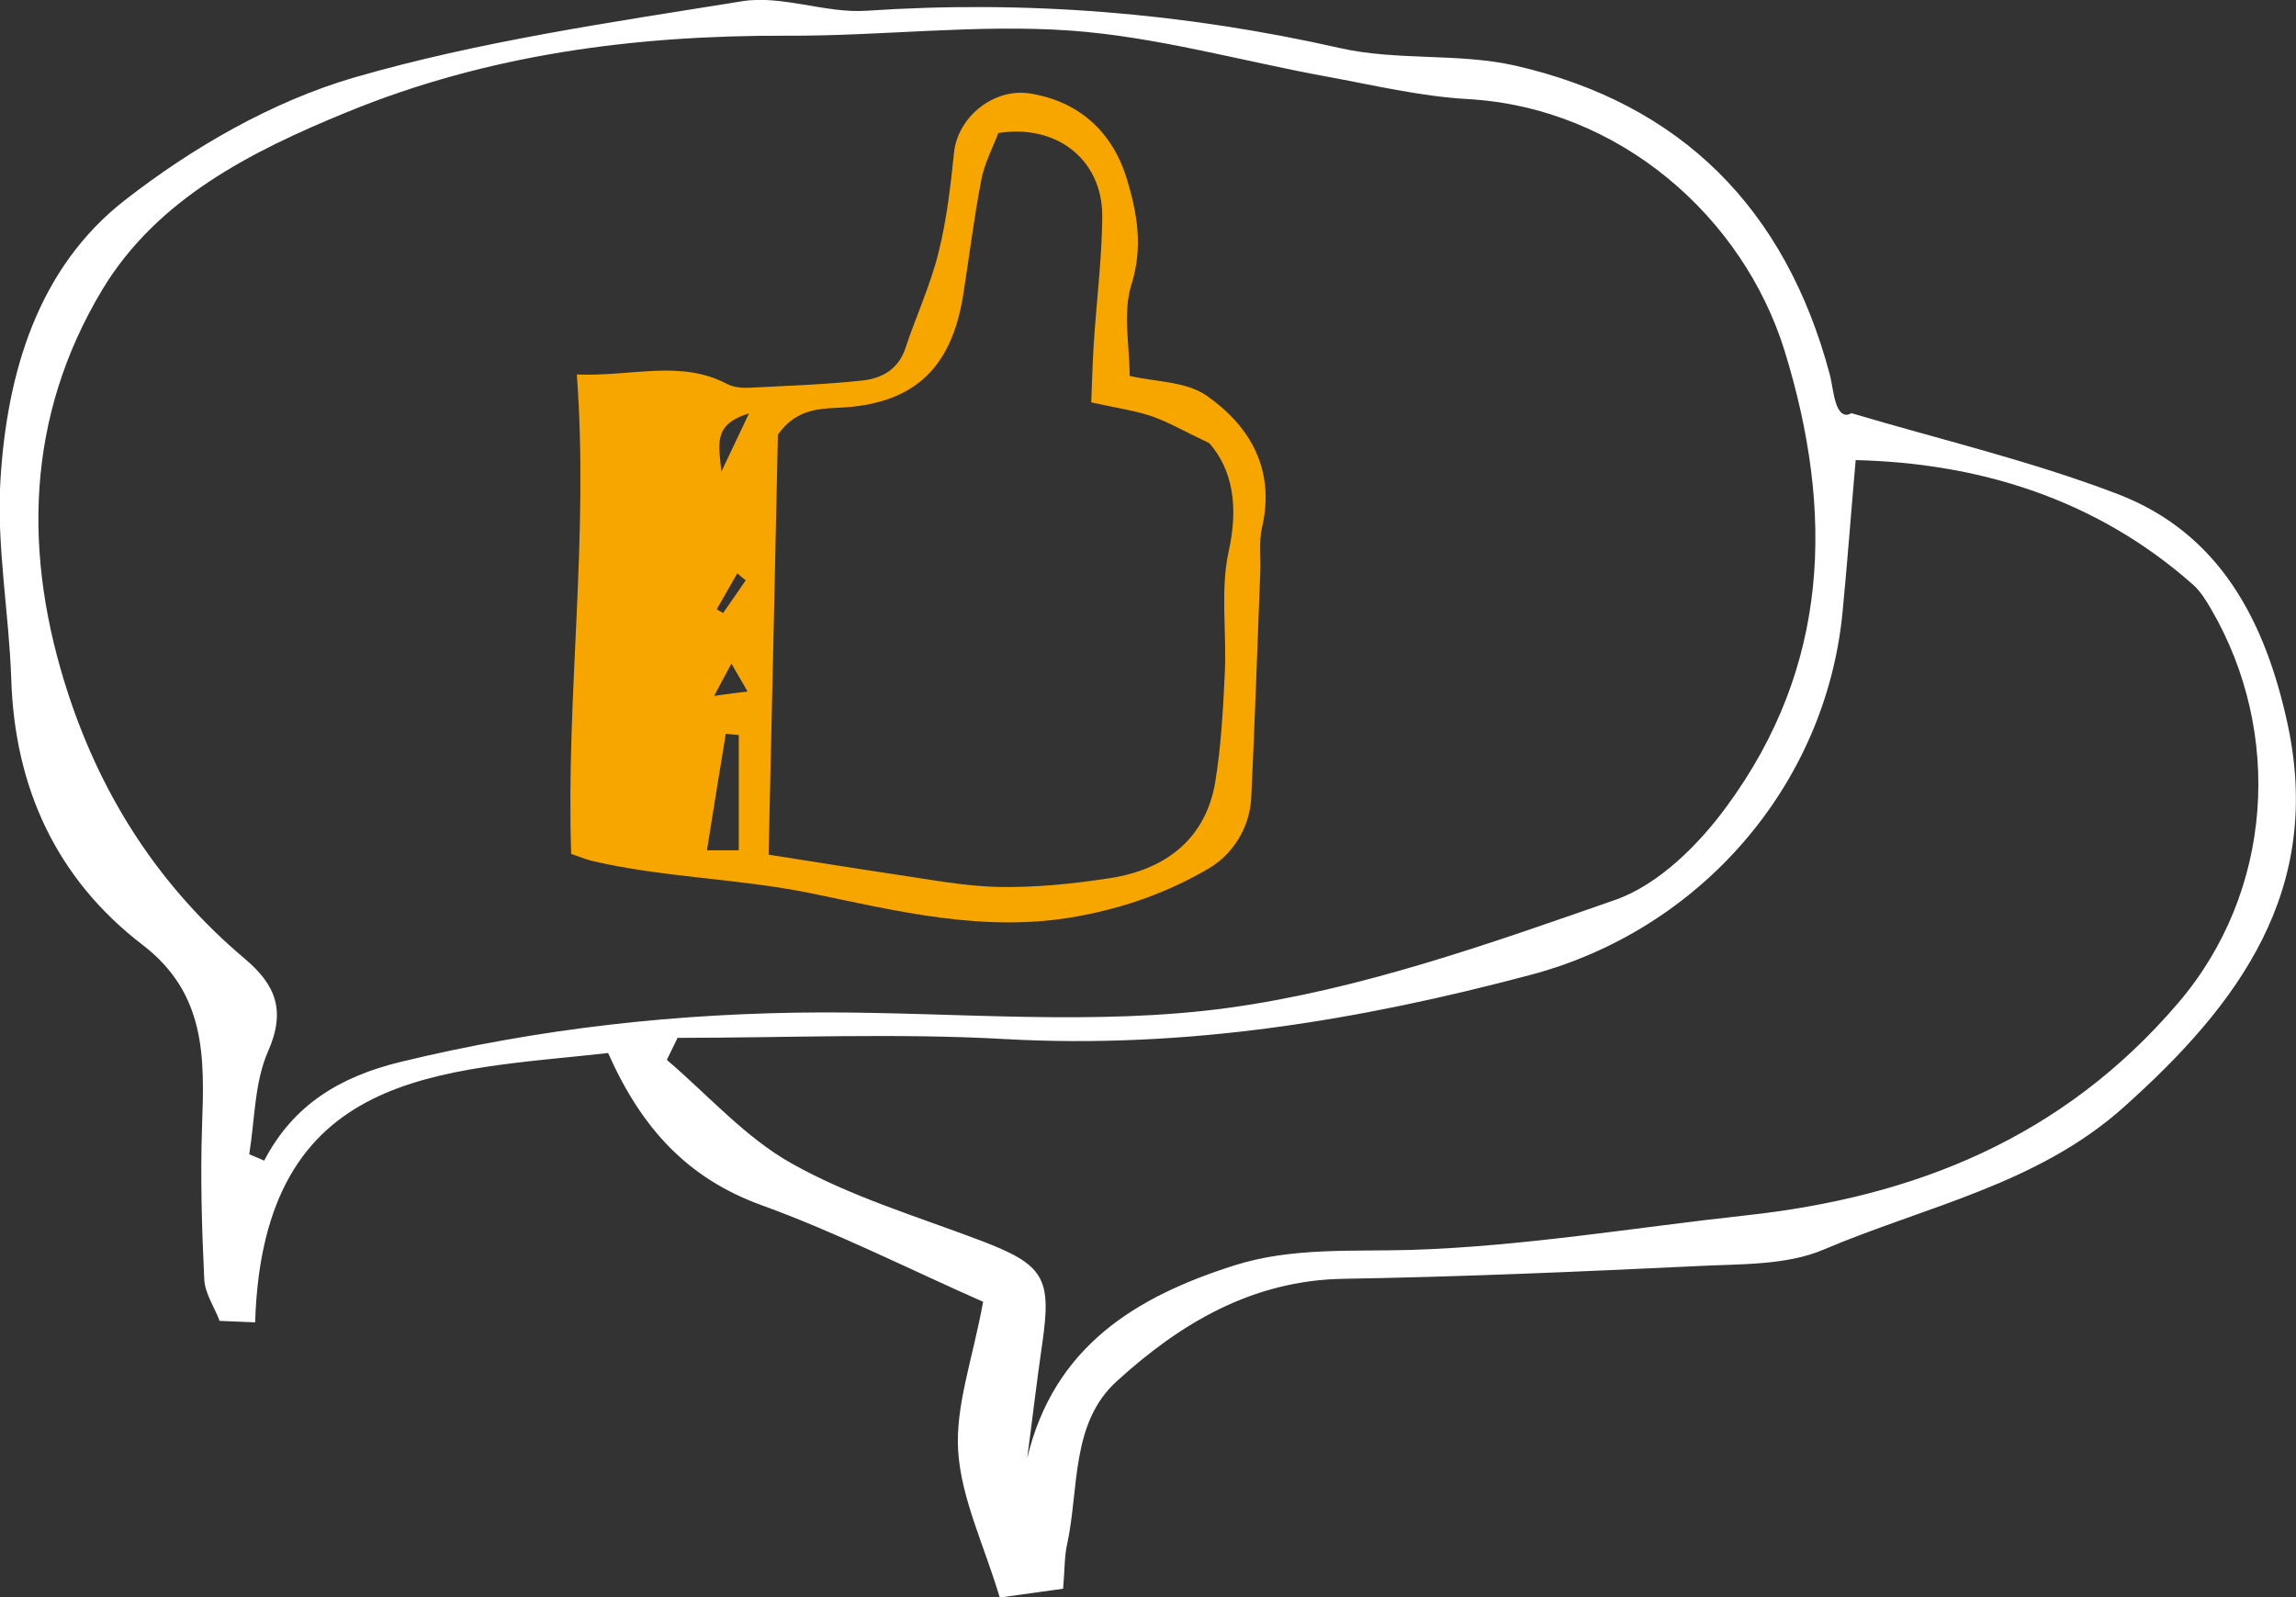
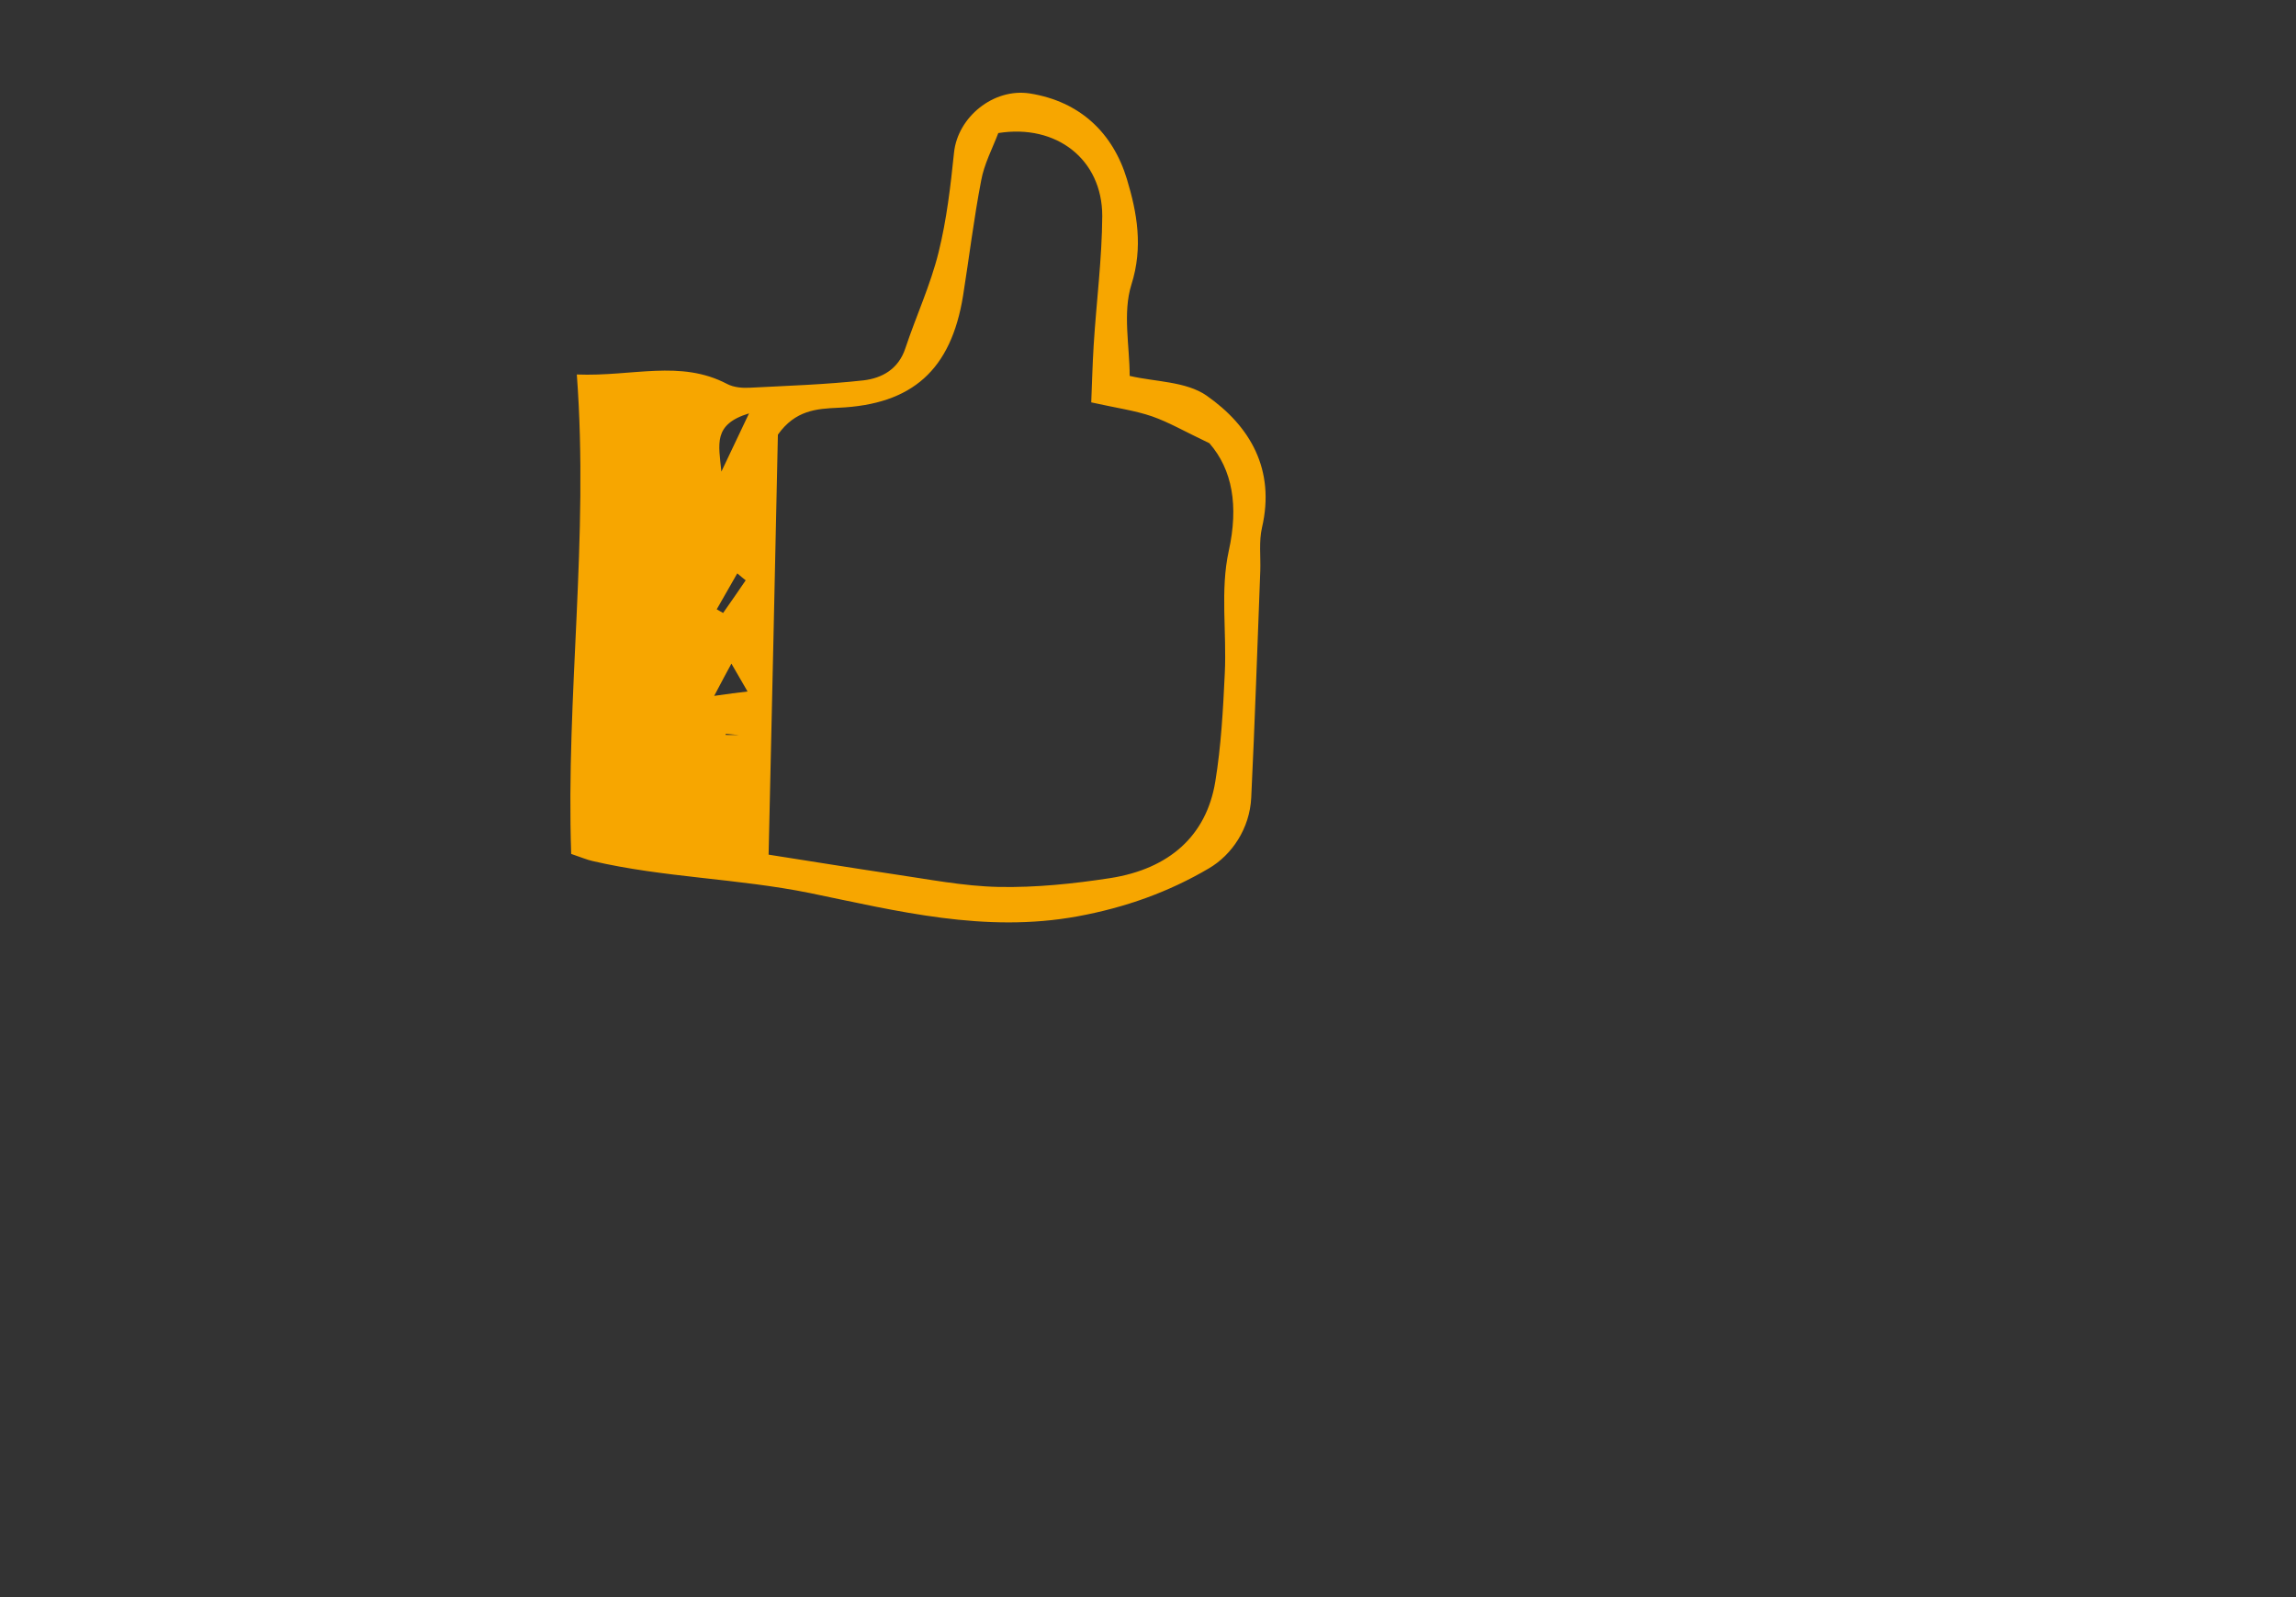
<svg xmlns="http://www.w3.org/2000/svg" id="Layer_2" viewBox="0 0 93.86 65.3">
  <rect x="0" y="0" width="93.86" height="65.3" fill="#333333" stroke="none" />
  <g id="Layer_1-2">
-     <path d="m27.69,42.45c-.14.29-.29.59-.43.88,1.69,1.44,3.22,3.19,5.13,4.25,2.39,1.34,5.09,2.15,7.68,3.13,2.6.99,2.93,1.51,2.54,4.2-.23,1.57-.41,3.14-.62,4.71,1.09-4.57,4.44-6.61,8.48-7.89,2.34-.74,4.76-.56,7.19-.63,4.57-.14,9.13-.91,13.69-1.41,6.95-.75,12.98-3.18,17.68-8.67,3.92-4.57,4.29-11.08,1.37-16.1-.21-.36-.44-.74-.74-1.01-4.03-3.57-8.85-4.98-13.8-5.1-.19,2.15-.34,4.2-.54,6.25-.7,7.1-5.85,12.96-12.73,14.79-7.06,1.88-14.15,3.04-21.5,2.63-4.46-.25-8.94-.05-13.41-.05m-17.49,4.76c.2.08.4.17.61.26,1.2-2.3,3.11-3.43,5.55-4.03,5.67-1.38,11.4-2.01,17.22-2.03,5.56-.01,11.21.56,16.67-.19,5.37-.74,10.63-2.61,15.79-4.41,1.77-.62,3.42-2.26,4.57-3.84,4.19-5.71,4.39-11.99,2.36-18.59-1.69-5.47-6.74-9.96-12.97-10.31-1.93-.11-3.85-.57-5.76-.92-3.5-.64-6.96-1.63-10.48-1.88-3.84-.27-7.73.23-11.6.21-6.19-.02-12.21.76-17.98,3.13-3.93,1.61-7.75,3.55-9.98,7.24-3.13,5.2-3.28,10.85-1.38,16.6,1.41,4.27,3.77,7.87,7.19,10.76,1.26,1.06,1.7,2.11.96,3.79-.56,1.27-.54,2.79-.77,4.2m-1.23,6.77c-.22-.55-.59-1.1-.61-1.66-.1-2.08-.16-4.16-.09-6.24.1-2.79.18-5.42-2.43-7.42-3.52-2.7-5.23-6.42-5.37-10.87-.09-2.72-.61-5.46-.44-8.16.27-4.37,1.53-8.65,5.09-11.42,2.76-2.15,6-4.02,9.33-5C19.61,1.68,25.01.91,30.34.05c1.63-.26,3.4.5,5.07.39,6.55-.44,12.98.08,19.39,1.53,2.31.52,4.82.19,7.13.71,6.81,1.55,11.06,5.87,12.86,12.59.11.41.14.84.27,1.23.1.31.31.59.62.39,3.63,1.08,7.34,1.95,10.87,3.3,4.2,1.6,6.05,5.21,6.96,9.38,1.48,6.81-1.98,11.49-6.7,15.7-3.53,3.16-8.11,4.05-12.27,5.82-1.53.65-3.42.58-5.15.67-4.82.23-9.64.44-14.46.52-3.74.06-6.69,1.83-9.28,4.19-1.89,1.72-1.53,4.39-2.03,6.68-.11.49-.09,1.01-.16,1.8-.8.11-1.58.22-2.59.36-.64-2.14-1.57-4.03-1.7-5.98-.12-1.85.59-3.76,1.02-6.11-3.08-1.36-6-2.84-9.06-3.95-3-1.09-4.89-3.11-6.27-6.22-6.78.76-14.11.6-14.43,11.01-.49-.02-.97-.04-1.46-.06" fill="#fff" />
-     <path d="m30.49,23.73c-.12-.09-.23-.19-.35-.29-.28.49-.56.98-.84,1.47.09.05.18.1.26.15.31-.44.62-.89.92-1.33m-1.29,4.72c.63-.09.93-.13,1.37-.18-.27-.46-.45-.78-.66-1.14-.21.38-.37.69-.71,1.33m1.43-11.56c-1.48.45-1.24,1.25-1.13,2.38.43-.9.7-1.48,1.13-2.38m-.42,13.15c-.18-.02-.35-.03-.53-.05-.26,1.59-.52,3.17-.77,4.76h1.3v-4.72Zm1.22,4.89c1.85.29,3.45.55,5.06.79,1.45.21,2.89.5,4.35.53,1.52.03,3.05-.13,4.55-.36,2.44-.38,3.94-1.75,4.3-3.94.24-1.46.32-2.96.39-4.45.08-1.66-.19-3.39.16-4.98.41-1.85.15-3.33-.79-4.41-1.01-.48-1.66-.86-2.35-1.1-.7-.24-1.45-.34-2.48-.57.03-.73.05-1.54.1-2.35.11-1.76.34-3.52.35-5.27,0-2.32-1.88-3.77-4.25-3.39-.24.63-.58,1.27-.7,1.94-.3,1.56-.49,3.14-.74,4.71-.49,3.03-2.07,4.45-5.1,4.58-.89.04-1.76.1-2.47,1.1-.12,5.5-.24,11.17-.38,17.18m14.77-19.58c1.03.24,2.29.22,3.13.8,1.79,1.25,2.82,3.03,2.27,5.4-.13.56-.05,1.18-.07,1.77-.12,3.09-.22,6.18-.37,9.27-.06,1.26-.79,2.34-1.73,2.89-1.63.96-3.4,1.6-5.36,1.96-3.8.7-7.4-.22-10.95-.95-2.96-.6-5.97-.63-8.89-1.31-.22-.05-.43-.14-.87-.29-.22-6.46.73-12.9.23-19.6,2.28.09,4.23-.62,6.15.39.27.14.63.17.94.15,1.54-.08,3.1-.13,4.63-.3.76-.09,1.43-.46,1.71-1.31.44-1.32,1.03-2.59,1.36-3.93.33-1.33.49-2.71.63-4.07.15-1.45,1.61-2.65,3.1-2.42,2.06.33,3.4,1.62,3.97,3.51.41,1.36.67,2.77.18,4.31-.36,1.15-.07,2.51-.07,3.72" fill="#f7a600" />
+     <path d="m30.49,23.73c-.12-.09-.23-.19-.35-.29-.28.49-.56.98-.84,1.47.09.05.18.1.26.15.31-.44.62-.89.92-1.33m-1.29,4.72c.63-.09.93-.13,1.37-.18-.27-.46-.45-.78-.66-1.14-.21.38-.37.69-.71,1.33m1.43-11.56c-1.48.45-1.24,1.25-1.13,2.38.43-.9.7-1.48,1.13-2.38m-.42,13.15c-.18-.02-.35-.03-.53-.05-.26,1.59-.52,3.17-.77,4.76v-4.72Zm1.22,4.89c1.85.29,3.45.55,5.06.79,1.45.21,2.89.5,4.35.53,1.52.03,3.05-.13,4.55-.36,2.44-.38,3.94-1.75,4.3-3.94.24-1.46.32-2.96.39-4.45.08-1.66-.19-3.39.16-4.98.41-1.85.15-3.33-.79-4.41-1.01-.48-1.66-.86-2.35-1.1-.7-.24-1.45-.34-2.48-.57.03-.73.05-1.54.1-2.35.11-1.76.34-3.52.35-5.27,0-2.32-1.88-3.77-4.25-3.39-.24.63-.58,1.27-.7,1.94-.3,1.56-.49,3.14-.74,4.71-.49,3.03-2.07,4.45-5.1,4.58-.89.04-1.76.1-2.47,1.1-.12,5.5-.24,11.17-.38,17.18m14.77-19.58c1.03.24,2.29.22,3.13.8,1.79,1.25,2.82,3.03,2.27,5.4-.13.56-.05,1.18-.07,1.77-.12,3.09-.22,6.18-.37,9.27-.06,1.26-.79,2.34-1.73,2.89-1.63.96-3.4,1.6-5.36,1.96-3.8.7-7.4-.22-10.95-.95-2.96-.6-5.97-.63-8.89-1.31-.22-.05-.43-.14-.87-.29-.22-6.46.73-12.9.23-19.6,2.28.09,4.23-.62,6.15.39.27.14.63.17.94.15,1.54-.08,3.1-.13,4.63-.3.76-.09,1.43-.46,1.71-1.31.44-1.32,1.03-2.59,1.36-3.93.33-1.33.49-2.71.63-4.07.15-1.45,1.61-2.65,3.1-2.42,2.06.33,3.4,1.62,3.97,3.51.41,1.36.67,2.77.18,4.31-.36,1.15-.07,2.51-.07,3.72" fill="#f7a600" />
  </g>
</svg>